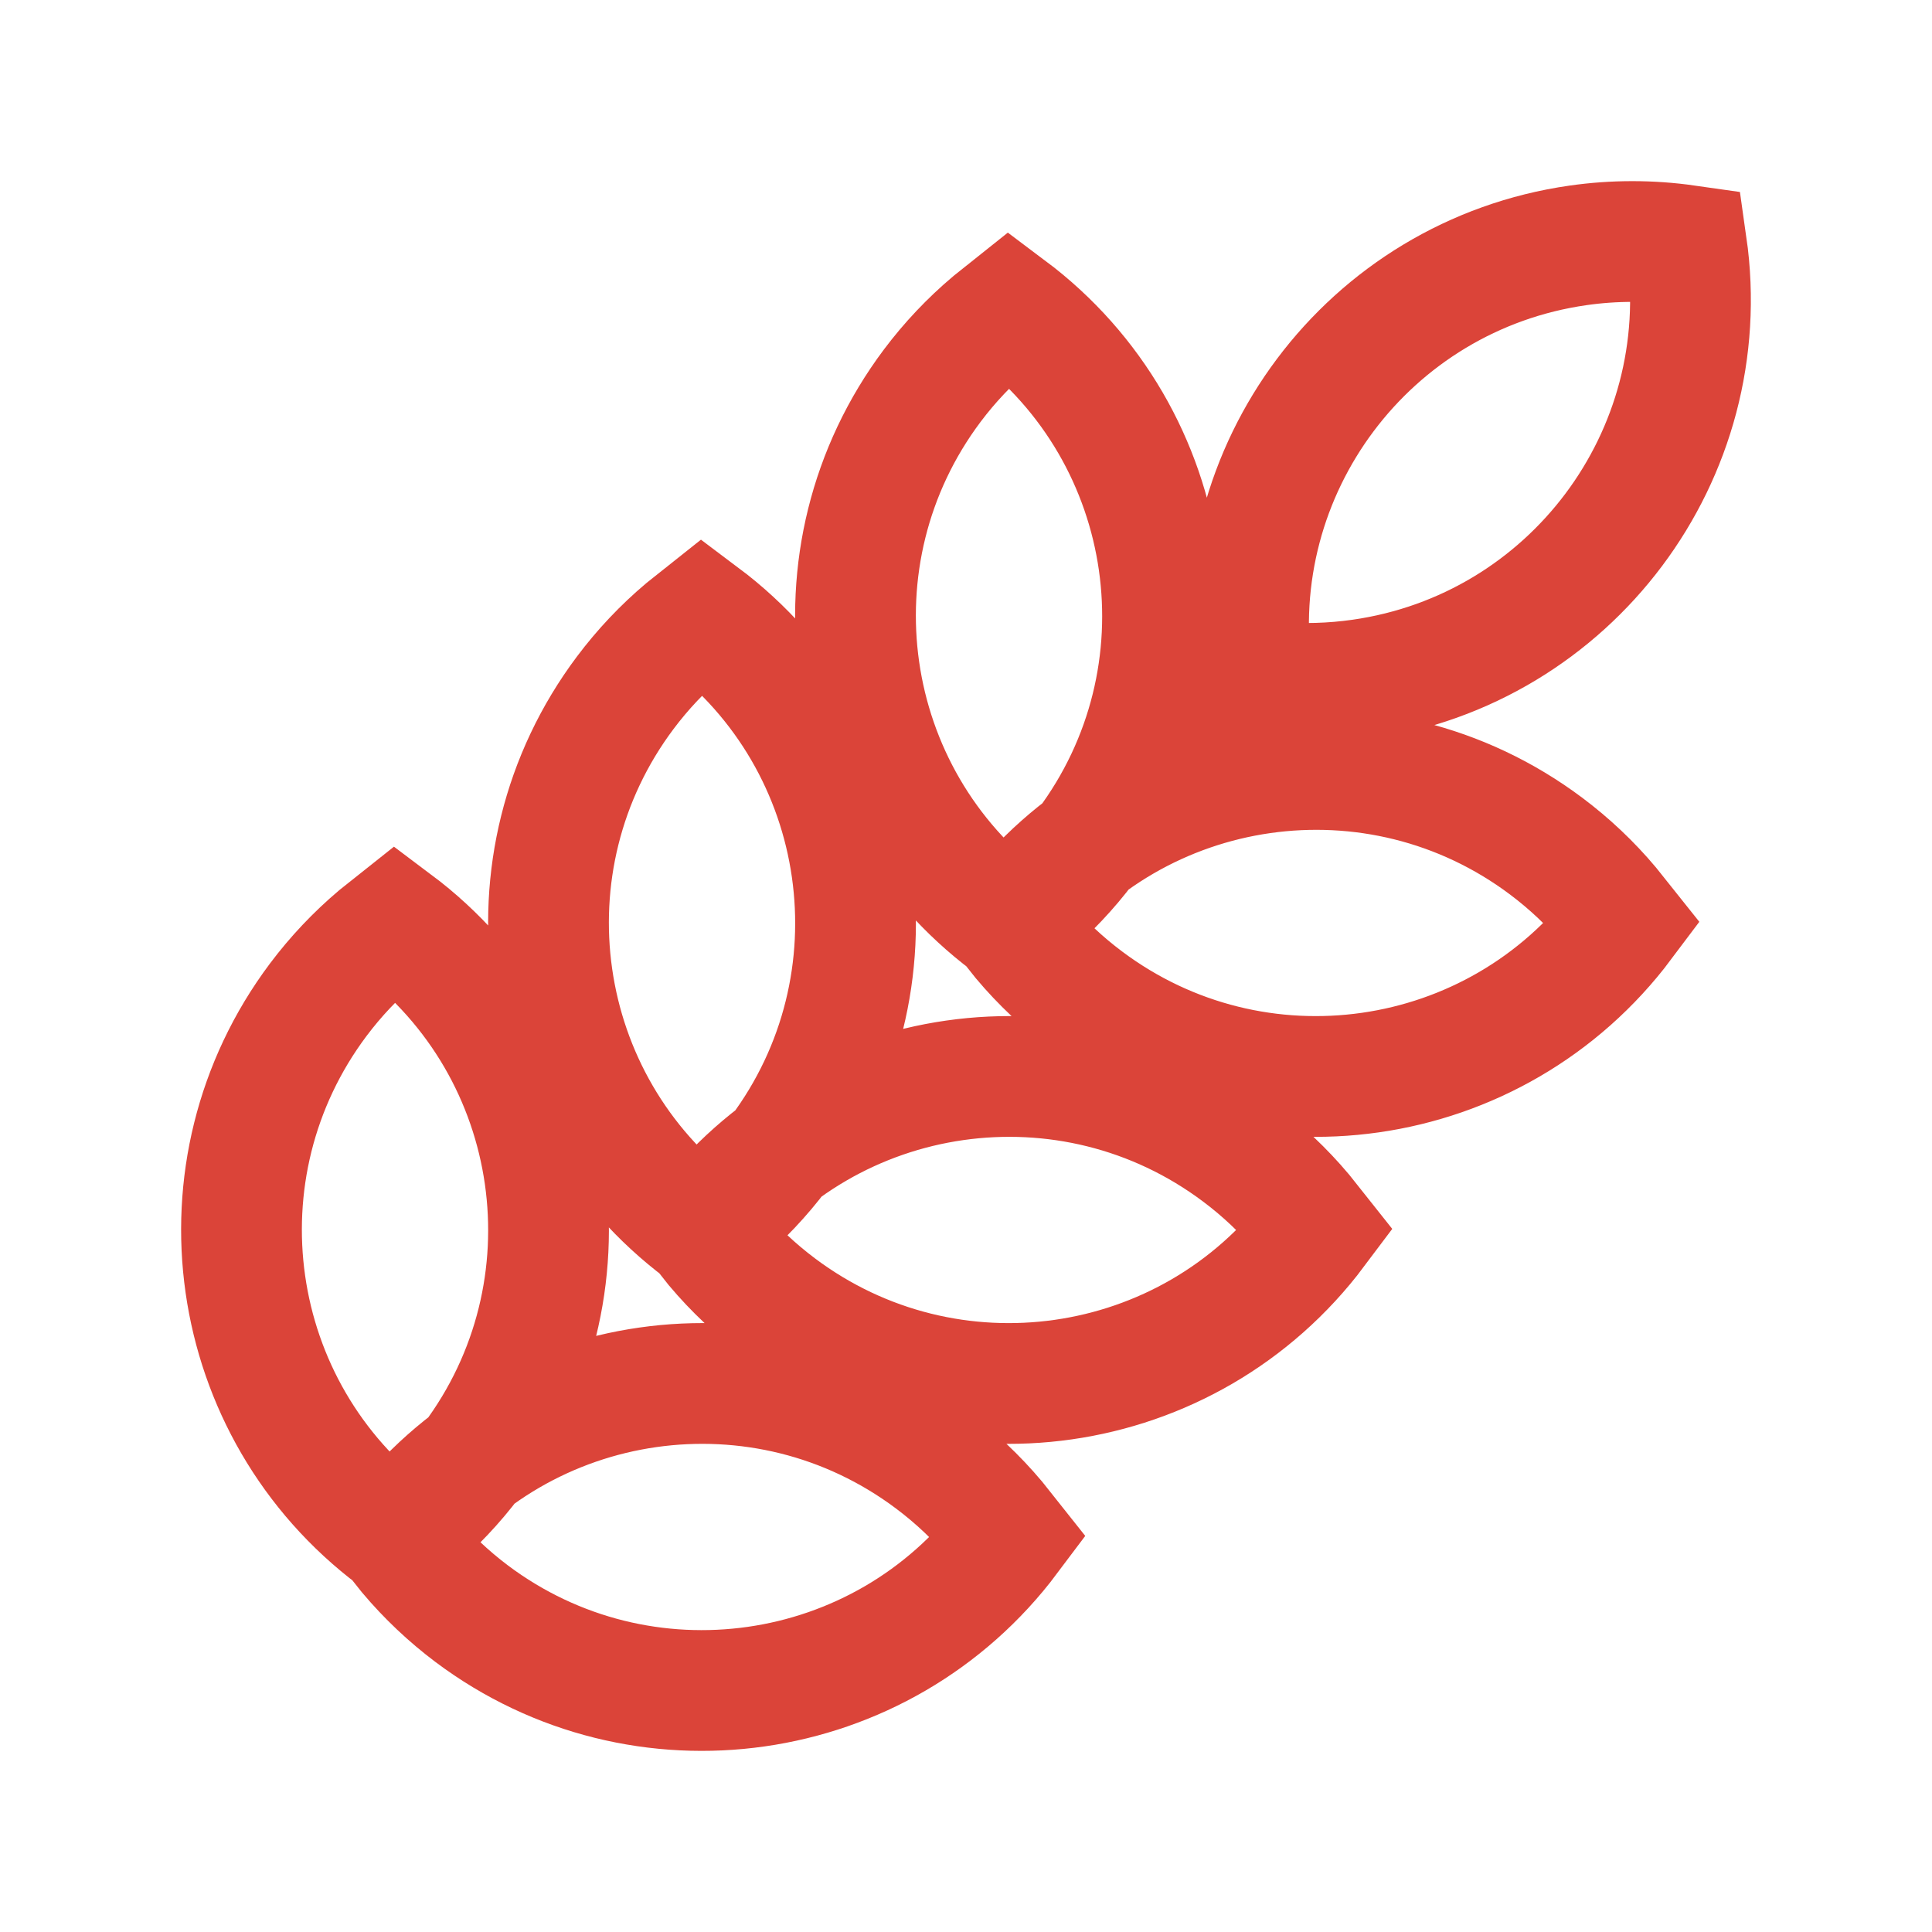
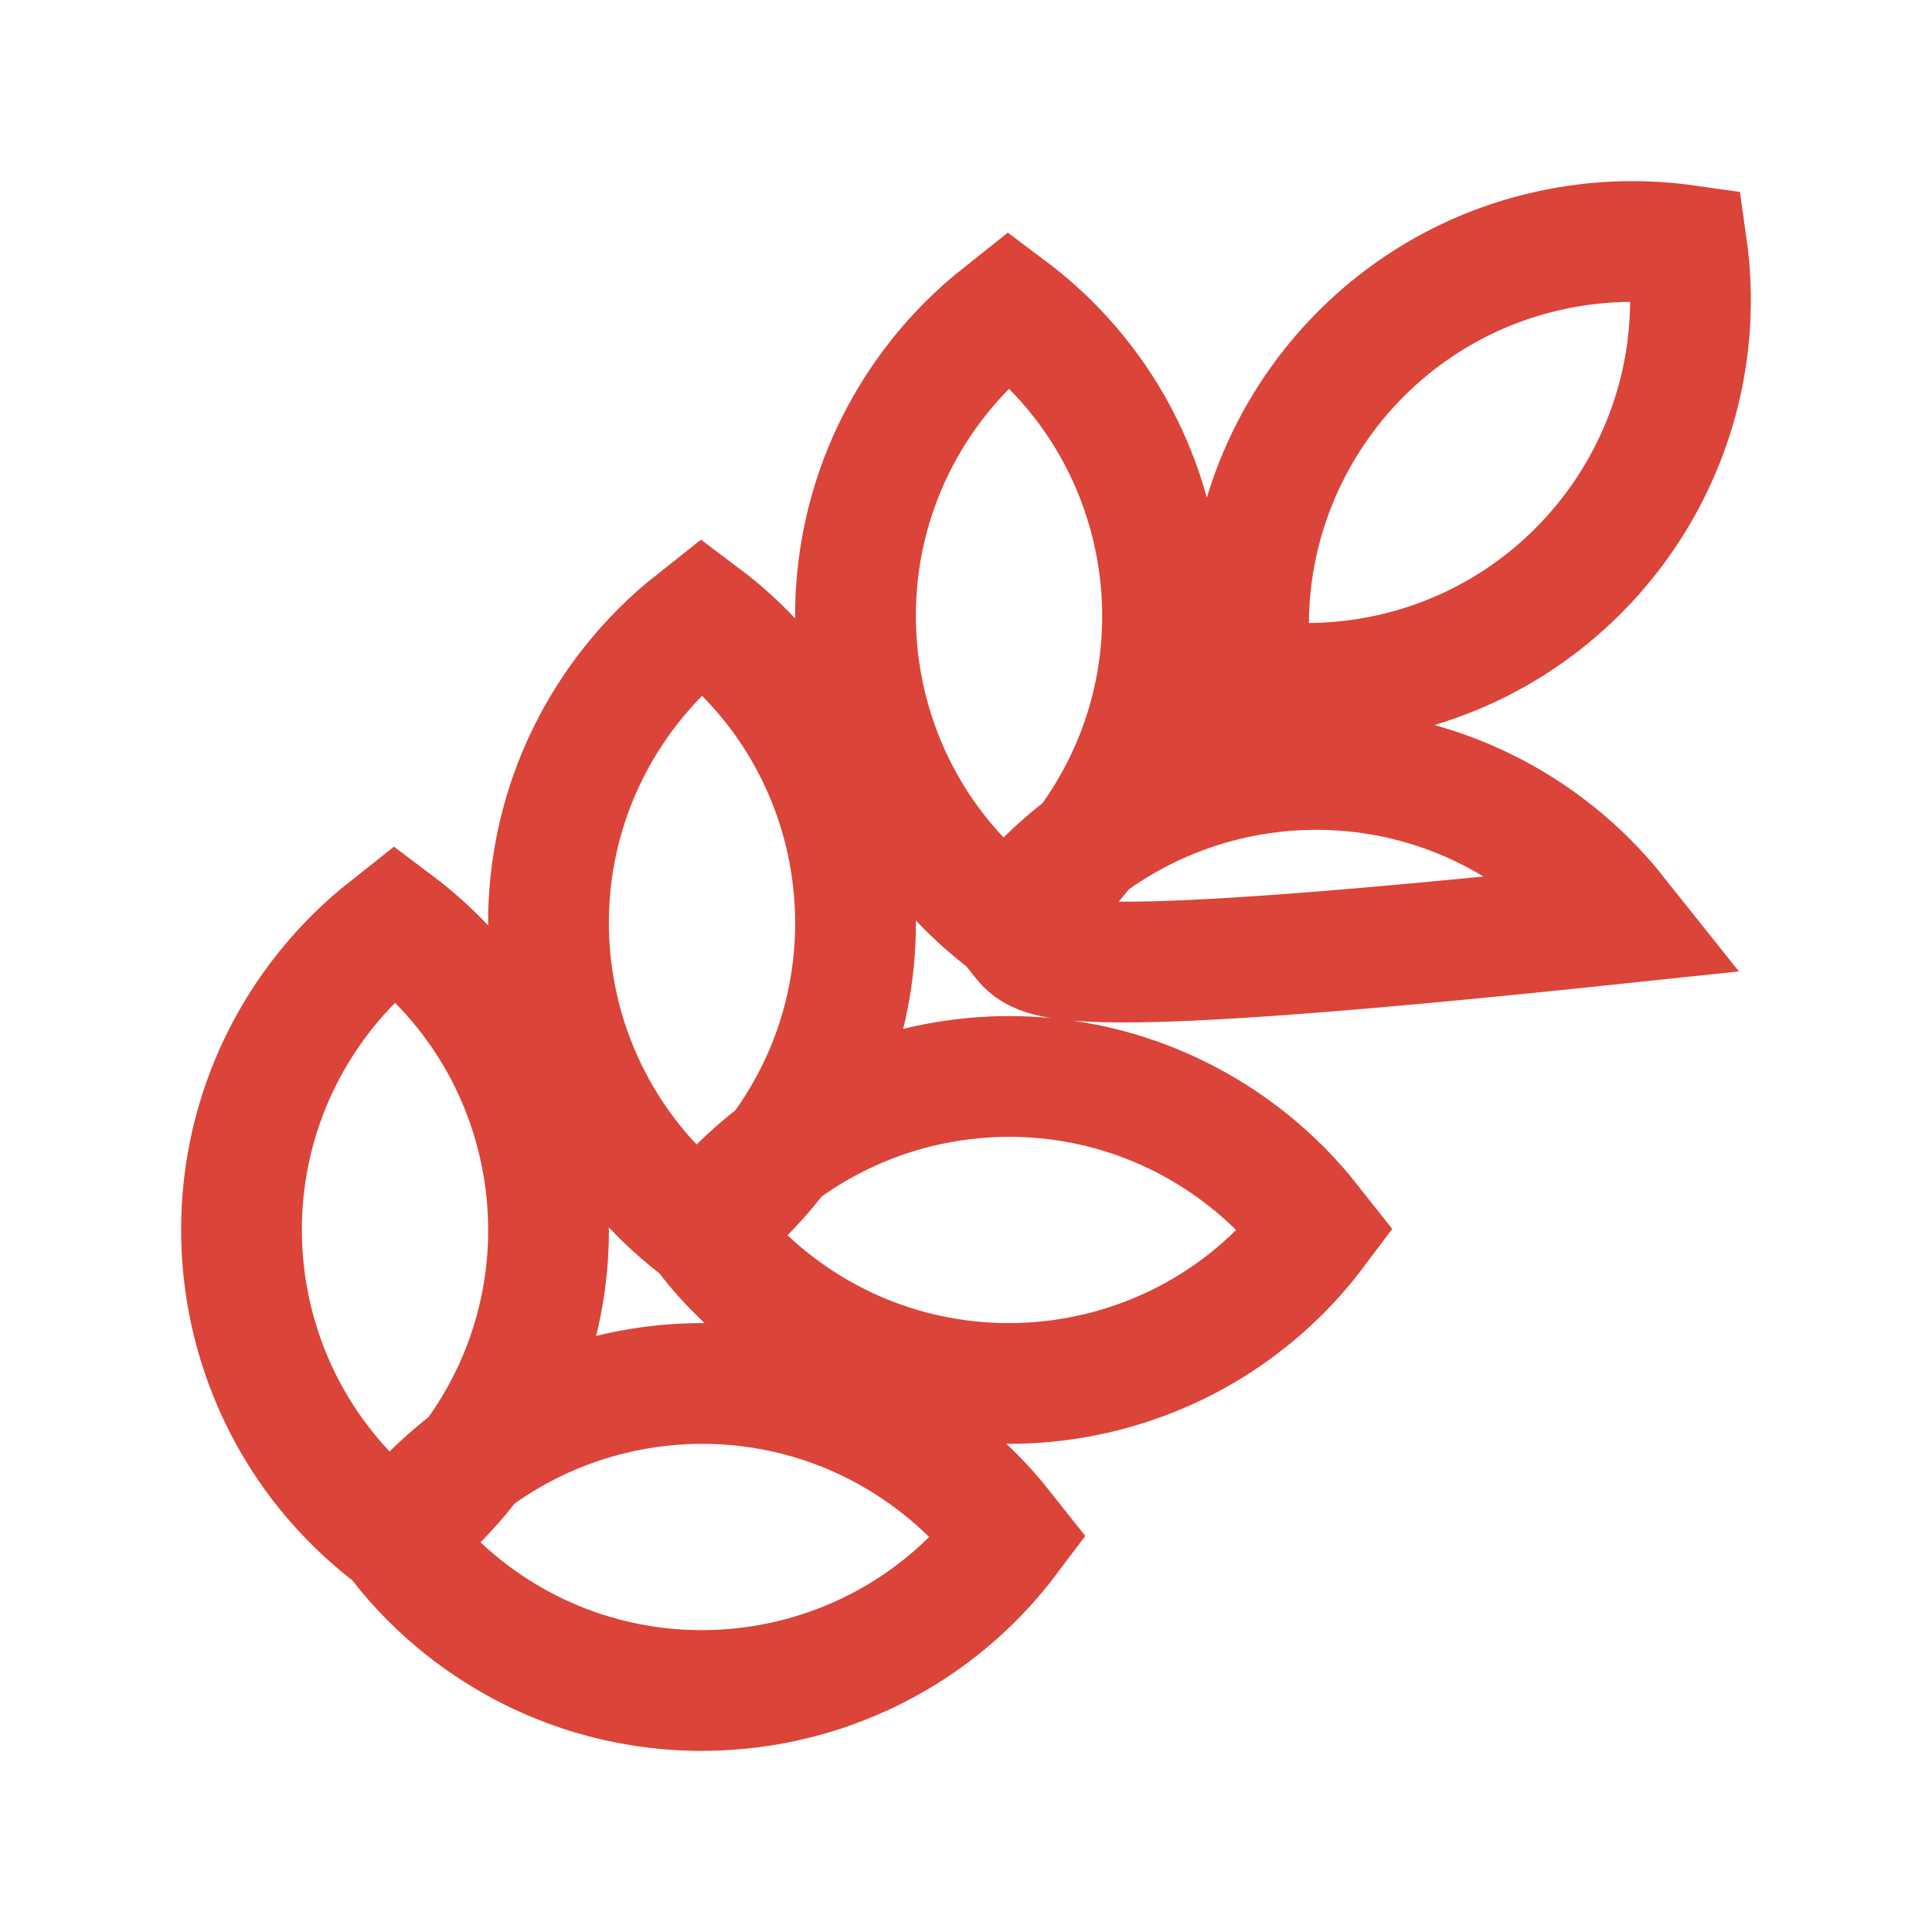
<svg xmlns="http://www.w3.org/2000/svg" width="32" height="32" viewBox="0 0 32 32" fill="none">
-   <path fill-rule="evenodd" clip-rule="evenodd" d="M6.543 15.287C9.351 17.393 9.92 21.378 7.814 24.186C7.525 24.571 7.193 24.922 6.825 25.232L6.543 25.457C3.734 23.351 3.165 19.367 5.272 16.558C5.561 16.173 5.893 15.822 6.26 15.512L6.543 15.287ZM11.628 10.202C14.436 12.308 15.005 16.293 12.899 19.101C12.61 19.486 12.278 19.837 11.91 20.147L11.628 20.372C8.819 18.266 8.25 14.282 10.357 11.473C10.646 11.088 10.977 10.737 11.345 10.427L11.628 10.202ZM16.712 5.117C19.521 7.223 20.09 11.208 17.984 14.016C17.695 14.401 17.363 14.752 16.995 15.062L16.712 15.287C13.904 13.181 13.335 9.197 15.441 6.388C15.73 6.003 16.062 5.652 16.43 5.342L16.712 5.117ZM26.882 15.287C24.776 18.095 20.792 18.665 17.984 16.558C17.598 16.269 17.247 15.938 16.937 15.57L16.712 15.287C18.819 12.479 22.803 11.91 25.611 14.016C25.996 14.305 26.348 14.637 26.657 15.005L26.882 15.287ZM21.797 20.372C19.691 23.18 15.707 23.75 12.899 21.643C12.514 21.354 12.162 21.023 11.852 20.655L11.628 20.372C13.734 17.564 17.718 16.995 20.526 19.101C20.912 19.39 21.263 19.722 21.573 20.09L21.797 20.372ZM16.712 25.457C14.606 28.265 10.623 28.835 7.814 26.729C7.429 26.439 7.078 26.108 6.768 25.74L6.543 25.457C8.649 22.649 12.633 22.08 15.441 24.186C15.827 24.475 16.178 24.807 16.488 25.175L16.712 25.457ZM27.935 4.064C28.432 7.539 26.017 10.759 22.542 11.255C22.065 11.323 21.582 11.337 21.103 11.296L20.744 11.255C20.248 7.78 22.663 4.56 26.138 4.064C26.734 3.979 27.339 3.979 27.935 4.064Z" stroke="#DB4439" stroke-width="2" stroke-linecap="round" />
+   <path fill-rule="evenodd" clip-rule="evenodd" d="M6.543 15.287C9.351 17.393 9.92 21.378 7.814 24.186C7.525 24.571 7.193 24.922 6.825 25.232L6.543 25.457C3.734 23.351 3.165 19.367 5.272 16.558C5.561 16.173 5.893 15.822 6.26 15.512L6.543 15.287ZM11.628 10.202C14.436 12.308 15.005 16.293 12.899 19.101C12.61 19.486 12.278 19.837 11.91 20.147L11.628 20.372C8.819 18.266 8.25 14.282 10.357 11.473C10.646 11.088 10.977 10.737 11.345 10.427L11.628 10.202ZM16.712 5.117C19.521 7.223 20.09 11.208 17.984 14.016C17.695 14.401 17.363 14.752 16.995 15.062L16.712 15.287C13.904 13.181 13.335 9.197 15.441 6.388C15.73 6.003 16.062 5.652 16.43 5.342L16.712 5.117ZM26.882 15.287C17.598 16.269 17.247 15.938 16.937 15.57L16.712 15.287C18.819 12.479 22.803 11.91 25.611 14.016C25.996 14.305 26.348 14.637 26.657 15.005L26.882 15.287ZM21.797 20.372C19.691 23.18 15.707 23.75 12.899 21.643C12.514 21.354 12.162 21.023 11.852 20.655L11.628 20.372C13.734 17.564 17.718 16.995 20.526 19.101C20.912 19.39 21.263 19.722 21.573 20.09L21.797 20.372ZM16.712 25.457C14.606 28.265 10.623 28.835 7.814 26.729C7.429 26.439 7.078 26.108 6.768 25.74L6.543 25.457C8.649 22.649 12.633 22.08 15.441 24.186C15.827 24.475 16.178 24.807 16.488 25.175L16.712 25.457ZM27.935 4.064C28.432 7.539 26.017 10.759 22.542 11.255C22.065 11.323 21.582 11.337 21.103 11.296L20.744 11.255C20.248 7.78 22.663 4.56 26.138 4.064C26.734 3.979 27.339 3.979 27.935 4.064Z" stroke="#DB4439" stroke-width="2" stroke-linecap="round" />
</svg>